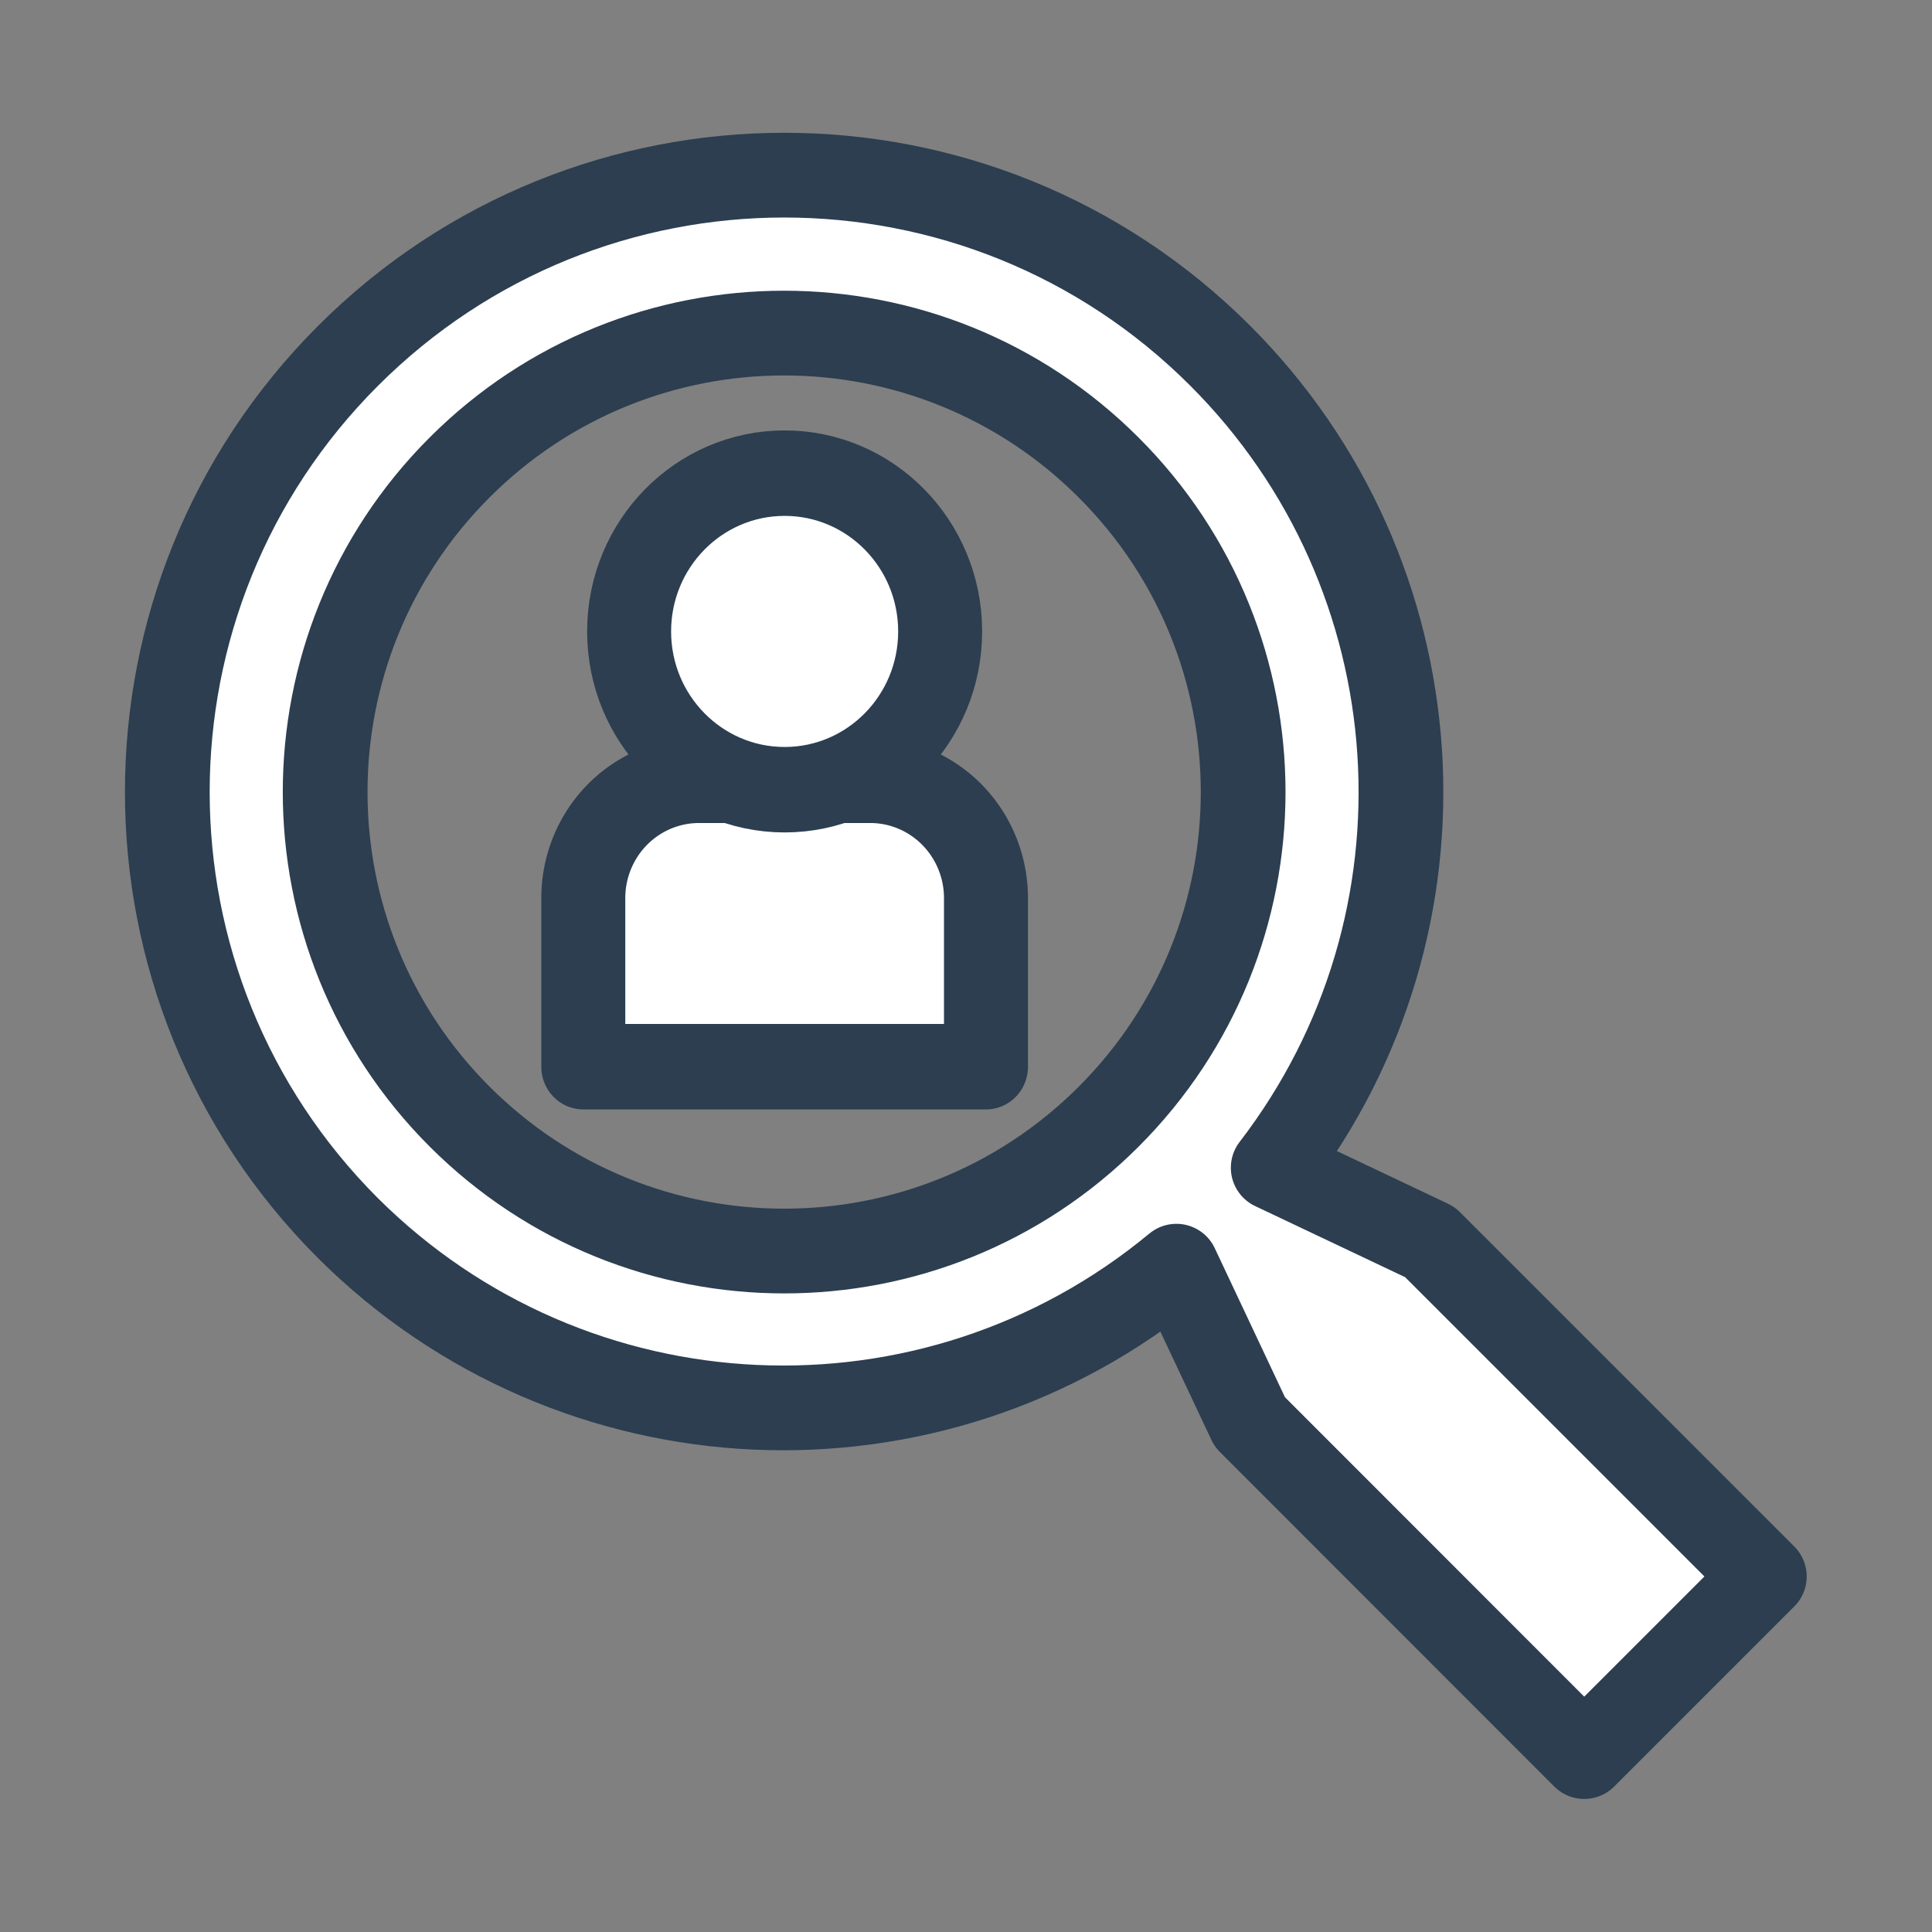
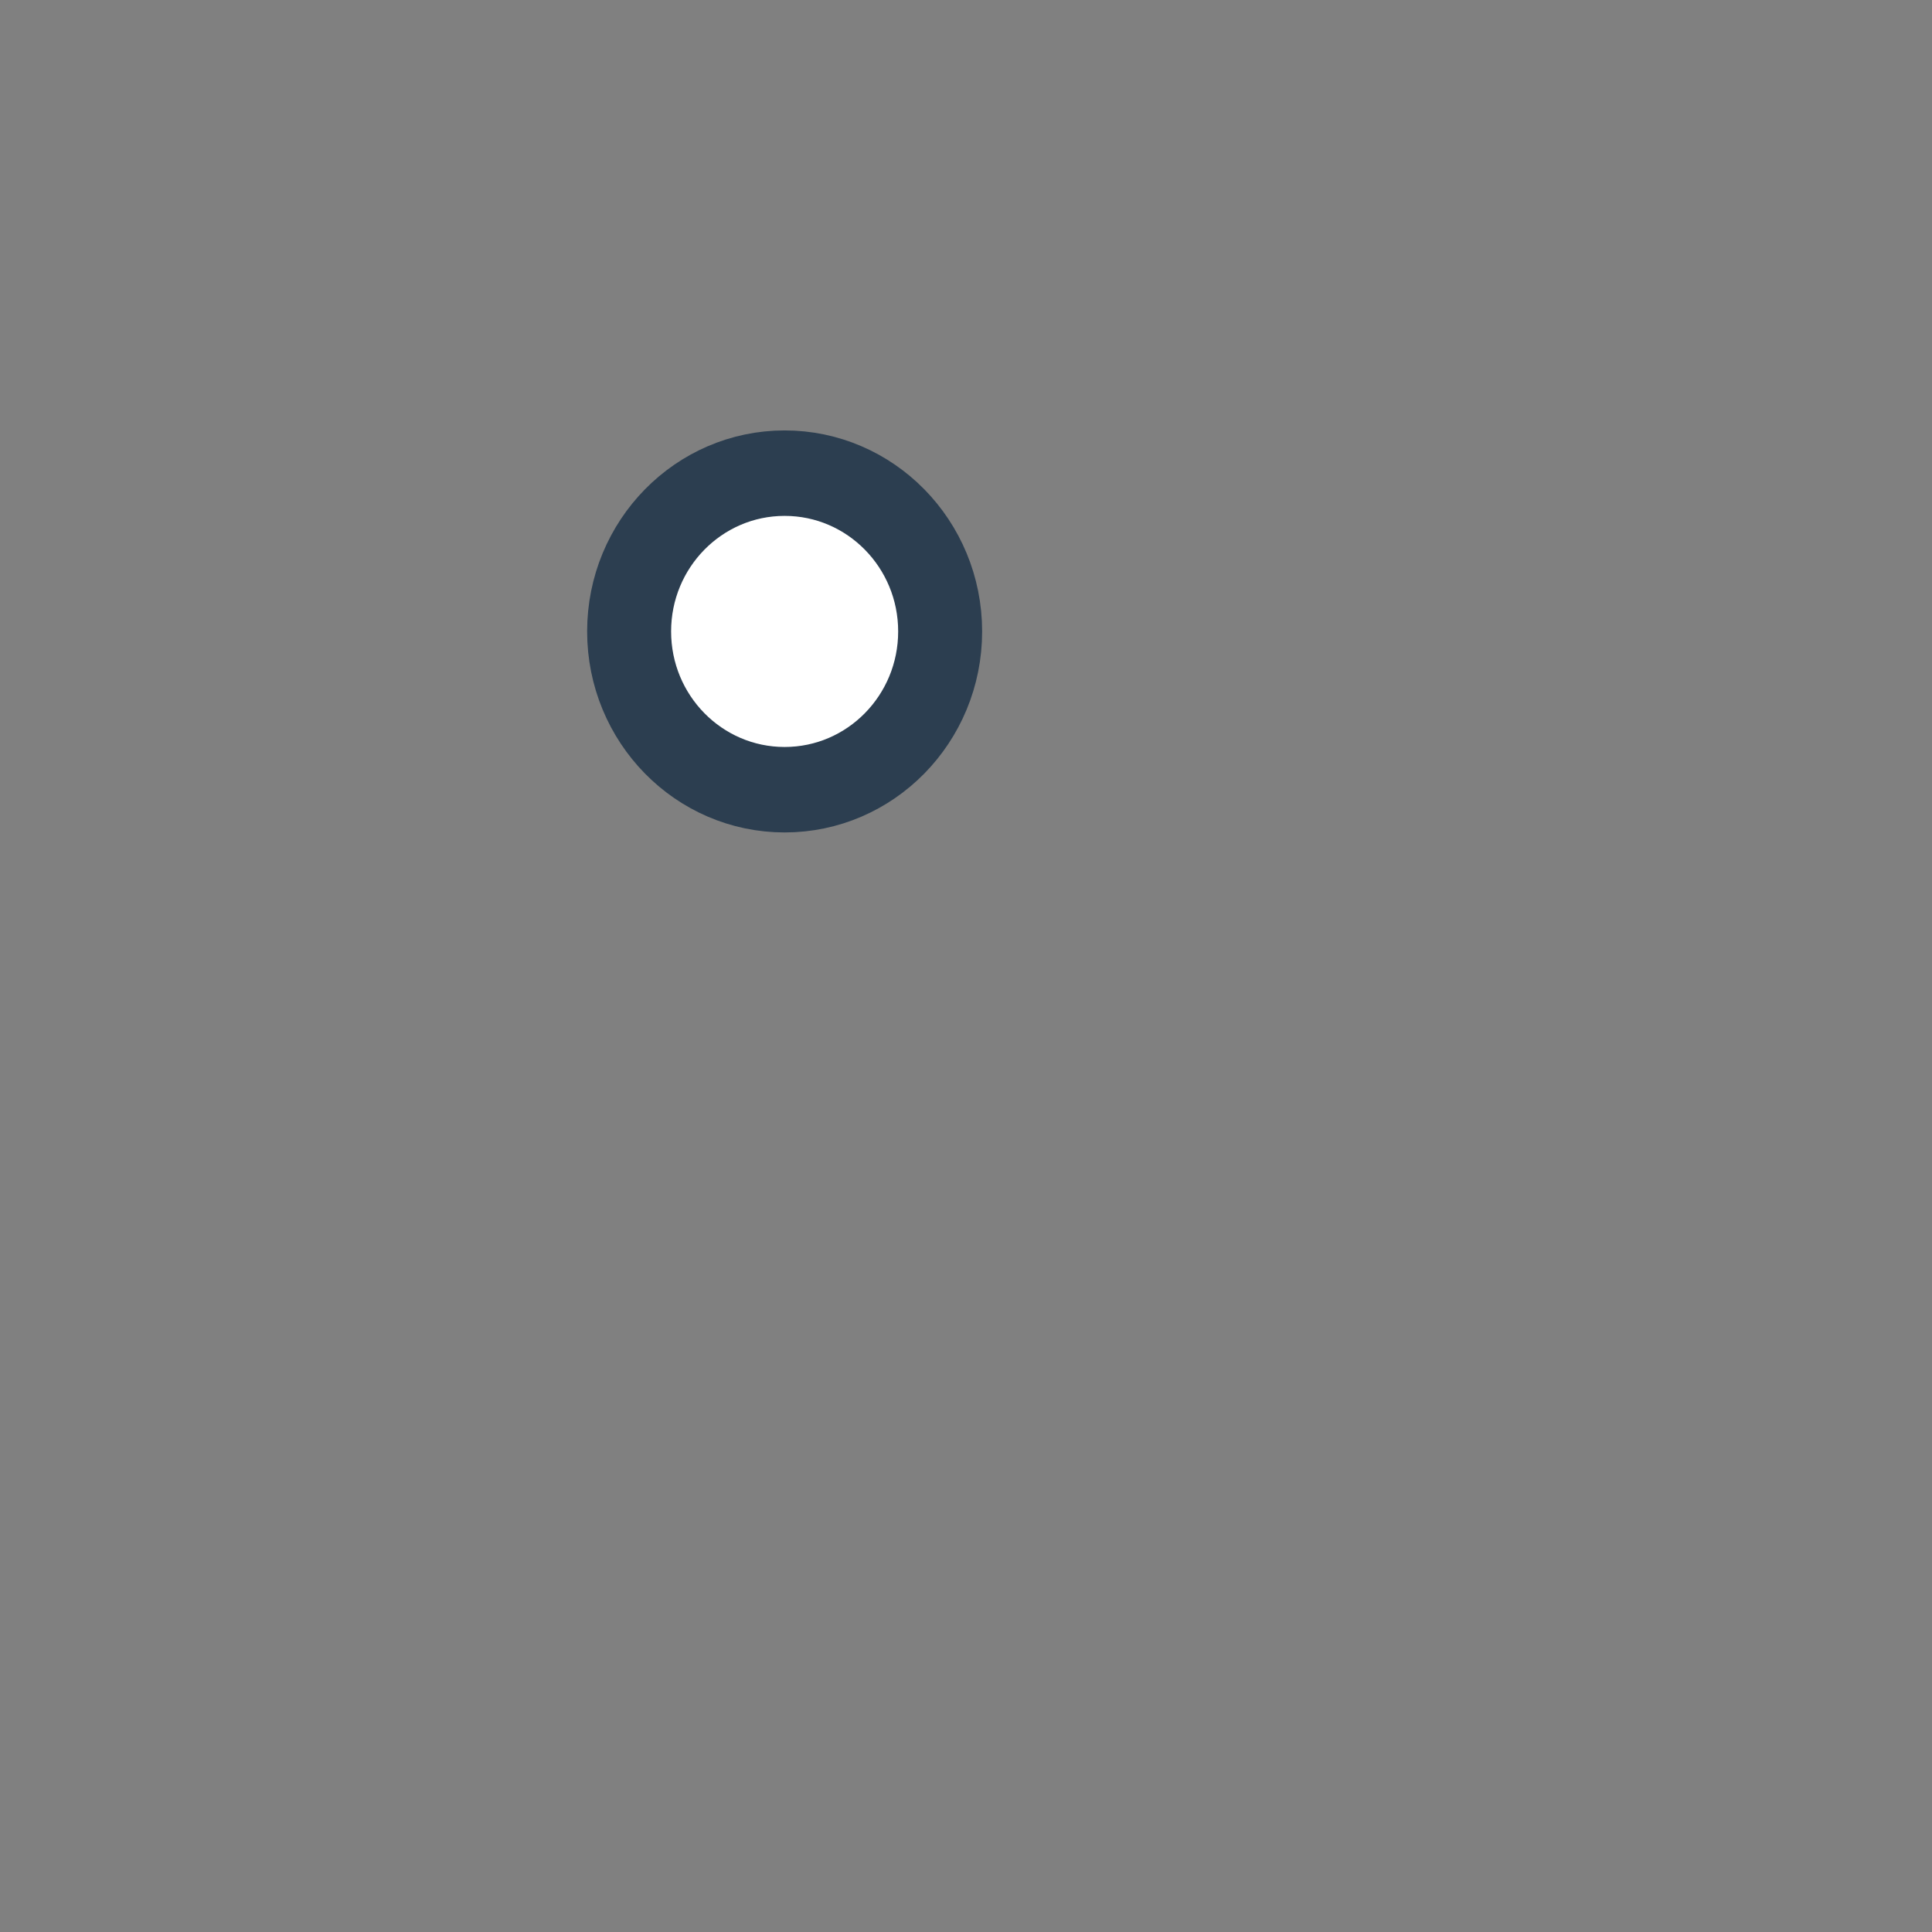
<svg xmlns="http://www.w3.org/2000/svg" xmlns:ns1="http://sodipodi.sourceforge.net/DTD/sodipodi-0.dtd" xmlns:ns2="http://www.inkscape.org/namespaces/inkscape" width="40.5" height="40.5" viewBox="0 0 10.716 10.716" fill="#fff" stroke="#2c3e50" stroke-width=".47" stroke-linejoin="round" version="1.1" id="svg4" ns1:docname="kc-icon-zsv-psycho.svg" ns2:version="1.3.2 (091e20e, 2023-11-25, custom)">
  <rect x="0" y="0" width="10.716" height="10.716" fill="#808080" stroke="none" />
  <defs id="defs4">
    <ns2:path-effect effect="fillet_chamfer" id="path-effect17" is_visible="true" lpeversion="1" nodesatellites_param="F,0,1,1,0,0.95,0,1 @ F,0,1,1,0,0.95,0,1 @ F,0,0,1,0,0,0,1 @ F,0,0,1,0,0,0,1" radius="0.95" unit="px" method="auto" mode="F" chamfer_steps="1" flexible="false" use_knot_distance="true" apply_no_radius="true" apply_with_radius="true" only_selected="true" hide_knots="false" />
    <ns2:path-effect effect="fillet_chamfer" id="path-effect16" is_visible="true" lpeversion="1" nodesatellites_param="F,0,0,1,0,0,0,1 @ F,0,0,1,0,0,0,1 @ F,0,0,1,0,0,0,1 @ F,0,0,1,0,0,0,1" radius="0" unit="px" method="auto" mode="F" chamfer_steps="1" flexible="false" use_knot_distance="true" apply_no_radius="true" apply_with_radius="true" only_selected="true" hide_knots="false" />
    <ns2:path-effect effect="spiro" id="path-effect15" is_visible="true" lpeversion="1" />
    <ns2:path-effect effect="spiro" id="path-effect12" is_visible="true" lpeversion="1" />
    <ns2:path-effect effect="spiro" id="path-effect9" is_visible="true" lpeversion="1" />
    <ns2:path-effect effect="spiro" id="path-effect7" is_visible="true" lpeversion="1" />
    <ns2:path-effect effect="spiro" id="path-effect6" is_visible="true" lpeversion="1" />
  </defs>
  <ns1:namedview id="namedview4" pagecolor="#ffffff" bordercolor="#000000" borderopacity="0.25" ns2:showpageshadow="false" ns2:pageopacity="0.0" ns2:pagecheckerboard="0" ns2:deskcolor="#d1d1d1" ns2:zoom="4.6386205" ns2:cx="-38.80464" ns2:cy="-7.6531374" ns2:current-layer="svg4" />
-   <path id="path13" style="font-variation-settings:normal;opacity:1;vector-effect:none;fill:#ffffff;fill-opacity:1;stroke:#2c3e50;stroke-width:0.47;stroke-linecap:round;stroke-linejoin:round;stroke-miterlimit:4;stroke-dasharray:none;stroke-dashoffset:0;stroke-opacity:1;-inkscape-stroke:none;paint-order:markers fill stroke;stop-color:#000000;stop-opacity:1" d="M 1.93,1.974 C 0.594,3.31 0.594,5.476 1.93,6.812 3.179,8.056 5.168,8.147 6.525,7.023 L 6.932,7.887 8.787,9.743 9.786,8.744 7.931,6.889 7.062,6.477 C 8.109,5.115 7.983,3.188 6.768,1.973 5.432,0.637 3.266,0.638 1.93,1.974 Z M 2.549,2.593 C 3.543,1.599 5.155,1.599 6.149,2.593 7.144,3.587 7.144,5.199 6.149,6.194 5.155,7.188 3.543,7.187 2.549,6.193 1.555,5.199 1.555,3.587 2.549,2.593 Z" ns1:nodetypes="ccccccccccccccc" />
  <g id="g17" transform="matrix(0.676,0,0,0.688,0.607,-4.548)" style="stroke-width:0.689">
-     <path id="rect15" d="M 4.656,13.695 6.06,13.695 A 0.95,0.95 45 0 1 7.01,14.645 L 7.01,16.004 H 3.706 V 14.645 A 0.95,0.95 135 0 1 4.656,13.695 Z" style="font-variation-settings:normal;opacity:1;vector-effect:none;fill:#ffffff;fill-opacity:1;stroke:#2c3e50;stroke-width:0.689;stroke-linecap:round;stroke-linejoin:round;stroke-miterlimit:4;stroke-dasharray:none;stroke-dashoffset:0;stroke-opacity:1;-inkscape-stroke:none;paint-order:markers fill stroke" ns2:path-effect="#path-effect17" ns2:original-d="M 3.7055063,13.694683 H 7.0104935 V 16.003818 H 3.7055063 Z" ns1:nodetypes="ccccc" transform="translate(0.182,-0.794)" />
    <circle style="font-variation-settings:normal;opacity:1;vector-effect:none;fill:#ffffff;fill-opacity:1;stroke:#2c3e50;stroke-width:0.689;stroke-linecap:round;stroke-linejoin:round;stroke-miterlimit:4;stroke-dasharray:none;stroke-dashoffset:0;stroke-opacity:1;-inkscape-stroke:none;paint-order:markers fill stroke" id="path15" cx="5.54" cy="11.701" r="1.276" />
  </g>
</svg>